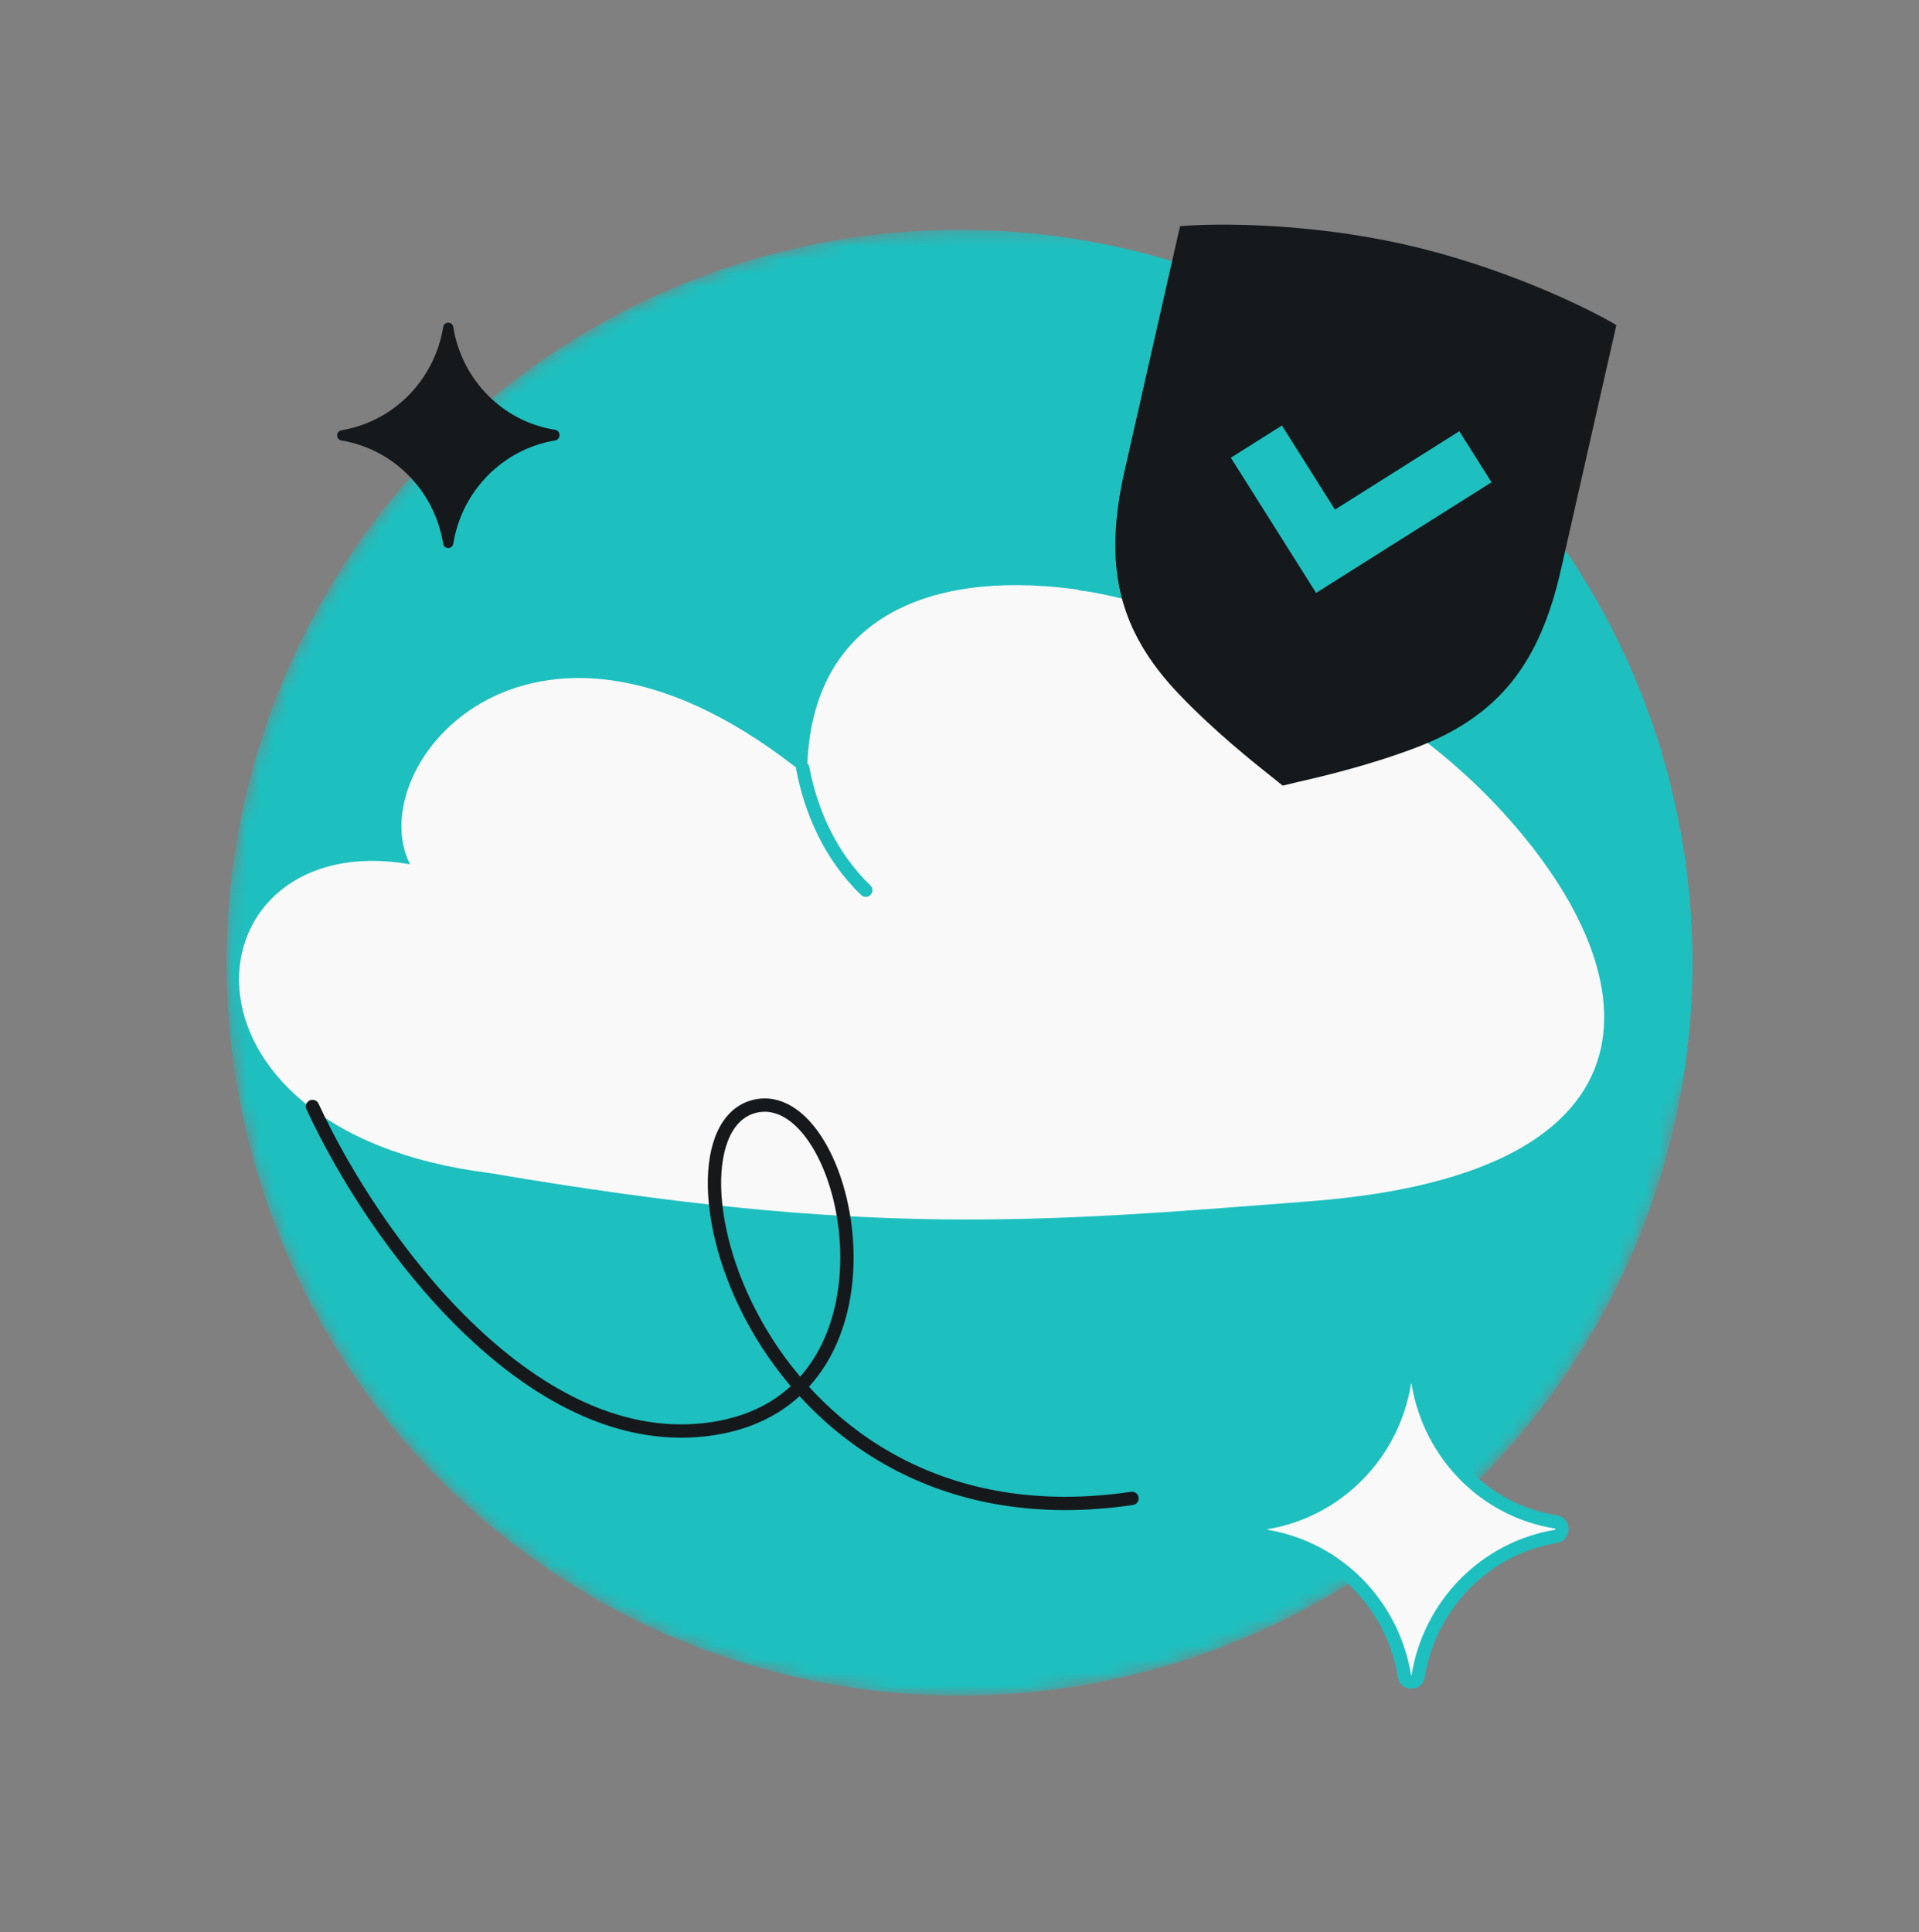
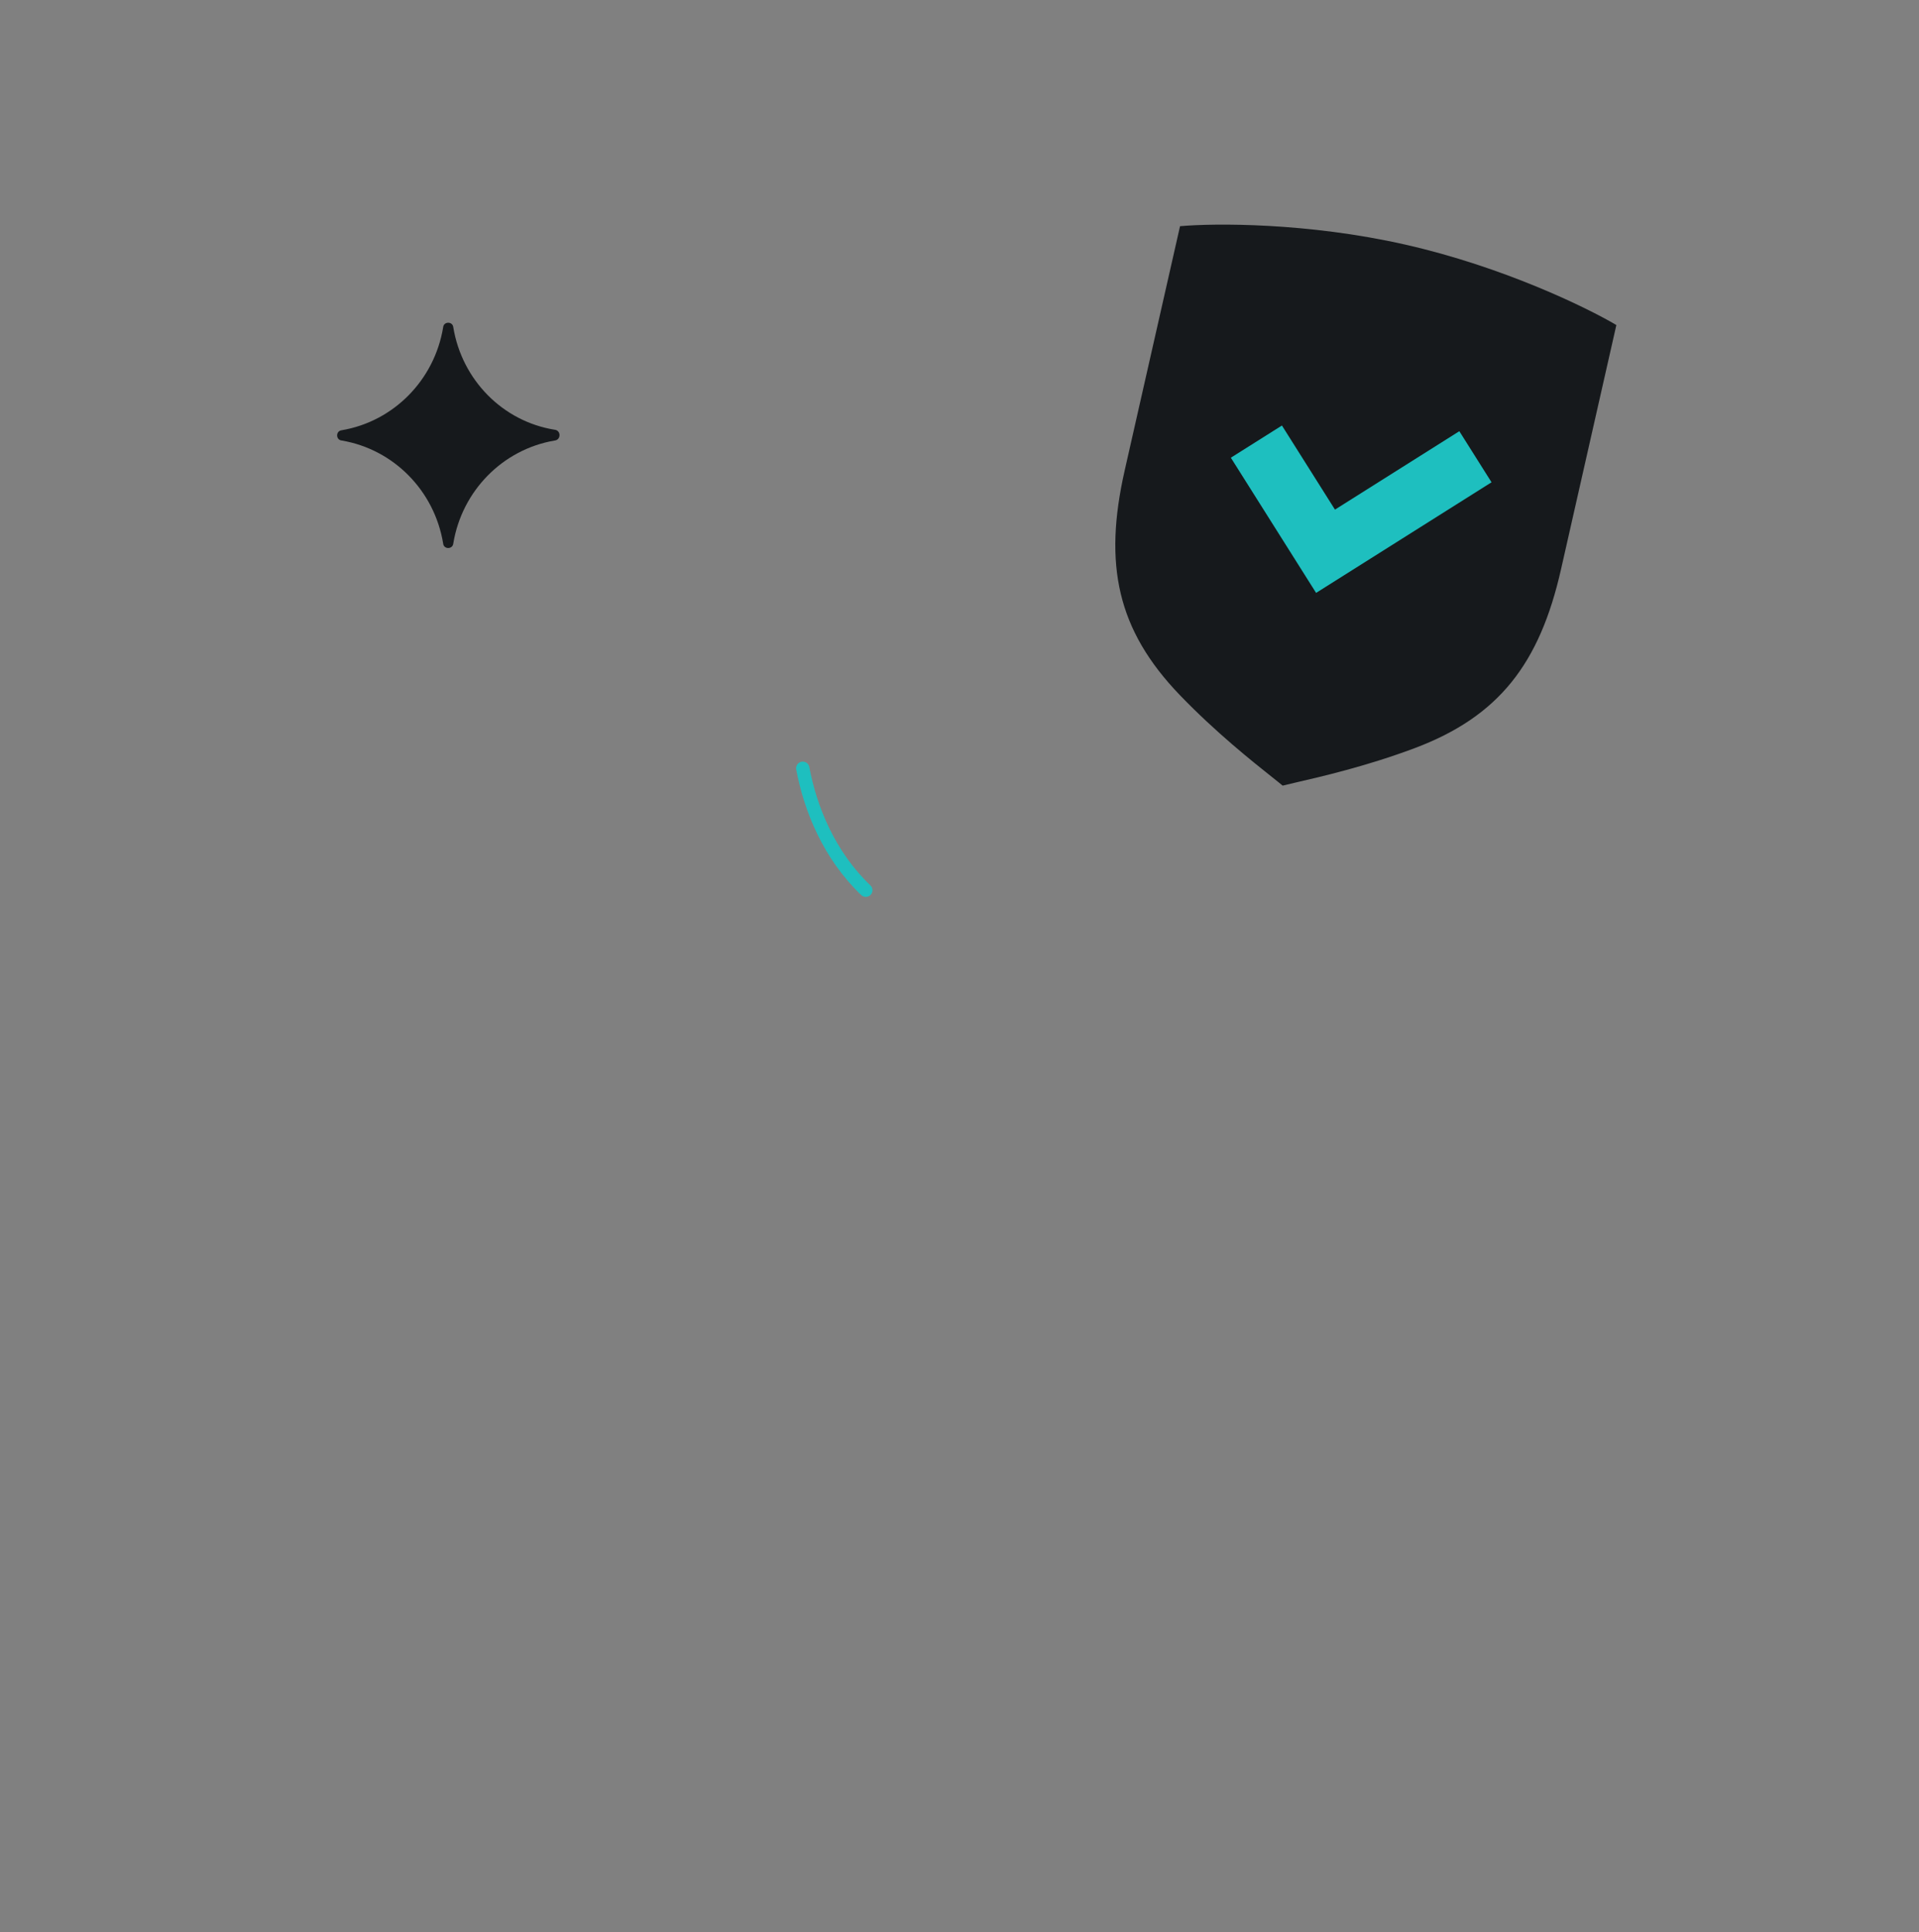
<svg xmlns="http://www.w3.org/2000/svg" width="144" height="145" viewBox="0 0 144 145" fill="none">
  <rect x="0" y="0" width="144" height="145" fill="#808080" stroke="none" />
  <mask id="mask0_6904_3537" style="mask-type:alpha" maskUnits="userSpaceOnUse" x="17" y="17" width="125" height="111">
-     <path fill-rule="evenodd" clip-rule="evenodd" d="M126.191 81.689C121.712 107.562 99.154 127.24 72 127.24C41.624 127.24 17 102.615 17 72.24C17 41.864 41.624 17.24 72 17.24C72.719 17.24 73.435 17.253 74.148 17.281V17.24H142V81.689H126.191Z" fill="#D9D9D9" />
-   </mask>
+     </mask>
  <g mask="url(#mask0_6904_3537)">
    <circle cx="72" cy="72.24" r="55" fill="#1EBFBF" />
  </g>
-   <path d="M60.561 58.257C40.09 41.537 26.999 57.432 30.767 64.856C14.056 61.945 11.321 84.876 36.776 88.031C65.176 92.87 77.776 91.743 98.415 90.135C125.596 88.016 124.222 73.004 112.146 60.282C96.409 43.703 60.561 34.621 60.561 58.257Z" fill="#F9F9F9" />
-   <path d="M81.176 43.828C82.687 43.962 86.829 44.986 90.243 46.16" stroke="#1EBFBF" stroke-linecap="round" />
  <path d="M60.239 57.654C60.806 60.69 62.215 64.168 64.968 66.804" stroke="#1EBFBF" stroke-linecap="round" />
  <path d="M105.447 18.355C98.113 16.693 91.125 16.742 88.549 16.974L84.394 35.309C82.795 42.367 83.827 47.267 88.532 52.158C91.204 54.935 94.003 57.161 95.448 58.309C95.805 58.593 96.079 58.811 96.248 58.955L96.248 58.955C96.248 58.955 96.248 58.955 96.248 58.955C96.248 58.955 96.248 58.955 96.248 58.955L96.248 58.955C96.463 58.898 96.804 58.819 97.248 58.717C99.047 58.304 102.532 57.502 106.14 56.148C112.494 53.763 115.537 49.786 117.136 42.728L121.29 24.392C119.065 23.072 112.781 20.016 105.447 18.355Z" fill="#16191C" />
  <path fill-rule="evenodd" clip-rule="evenodd" d="M111.923 36.191L98.759 44.492L92.362 34.347L96.195 31.931L100.175 38.242L109.507 32.358L111.923 36.191Z" fill="#1EBFBF" />
-   <path d="M105.386 125.747C105.438 126.38 106.364 126.38 106.42 125.747C107.307 120.398 111.443 116.198 116.712 115.299C117.38 115.237 117.38 114.261 116.712 114.199C111.443 113.349 107.307 109.15 106.42 103.8C106.364 103.168 105.438 103.167 105.386 103.8C104.5 109.15 100.364 113.349 95.095 114.249C94.454 114.308 94.454 115.245 95.095 115.299C100.364 116.198 104.5 120.398 105.386 125.747Z" fill="#F9F9F9" stroke="#1EBFBF" />
-   <path d="M23.451 83.031C28.146 93.184 39.671 108.69 52.766 107.3C69.135 105.564 63.87 81.152 56.587 83.031C48.458 85.129 56.696 116.604 84.946 112.441" stroke="#16191C" stroke-linecap="round" stroke-linejoin="round" />
  <path d="M33.252 40.774C33.291 41.242 33.974 41.241 34.016 40.774C34.67 36.824 37.725 33.723 41.615 33.059C42.109 33.013 42.109 32.292 41.615 32.247C37.725 31.619 34.67 28.518 34.016 24.568C33.974 24.101 33.291 24.101 33.252 24.568C32.598 28.518 29.544 31.619 25.653 32.284C25.18 32.327 25.18 33.019 25.653 33.059C29.544 33.723 32.598 36.824 33.252 40.774Z" fill="#16191C" />
</svg>